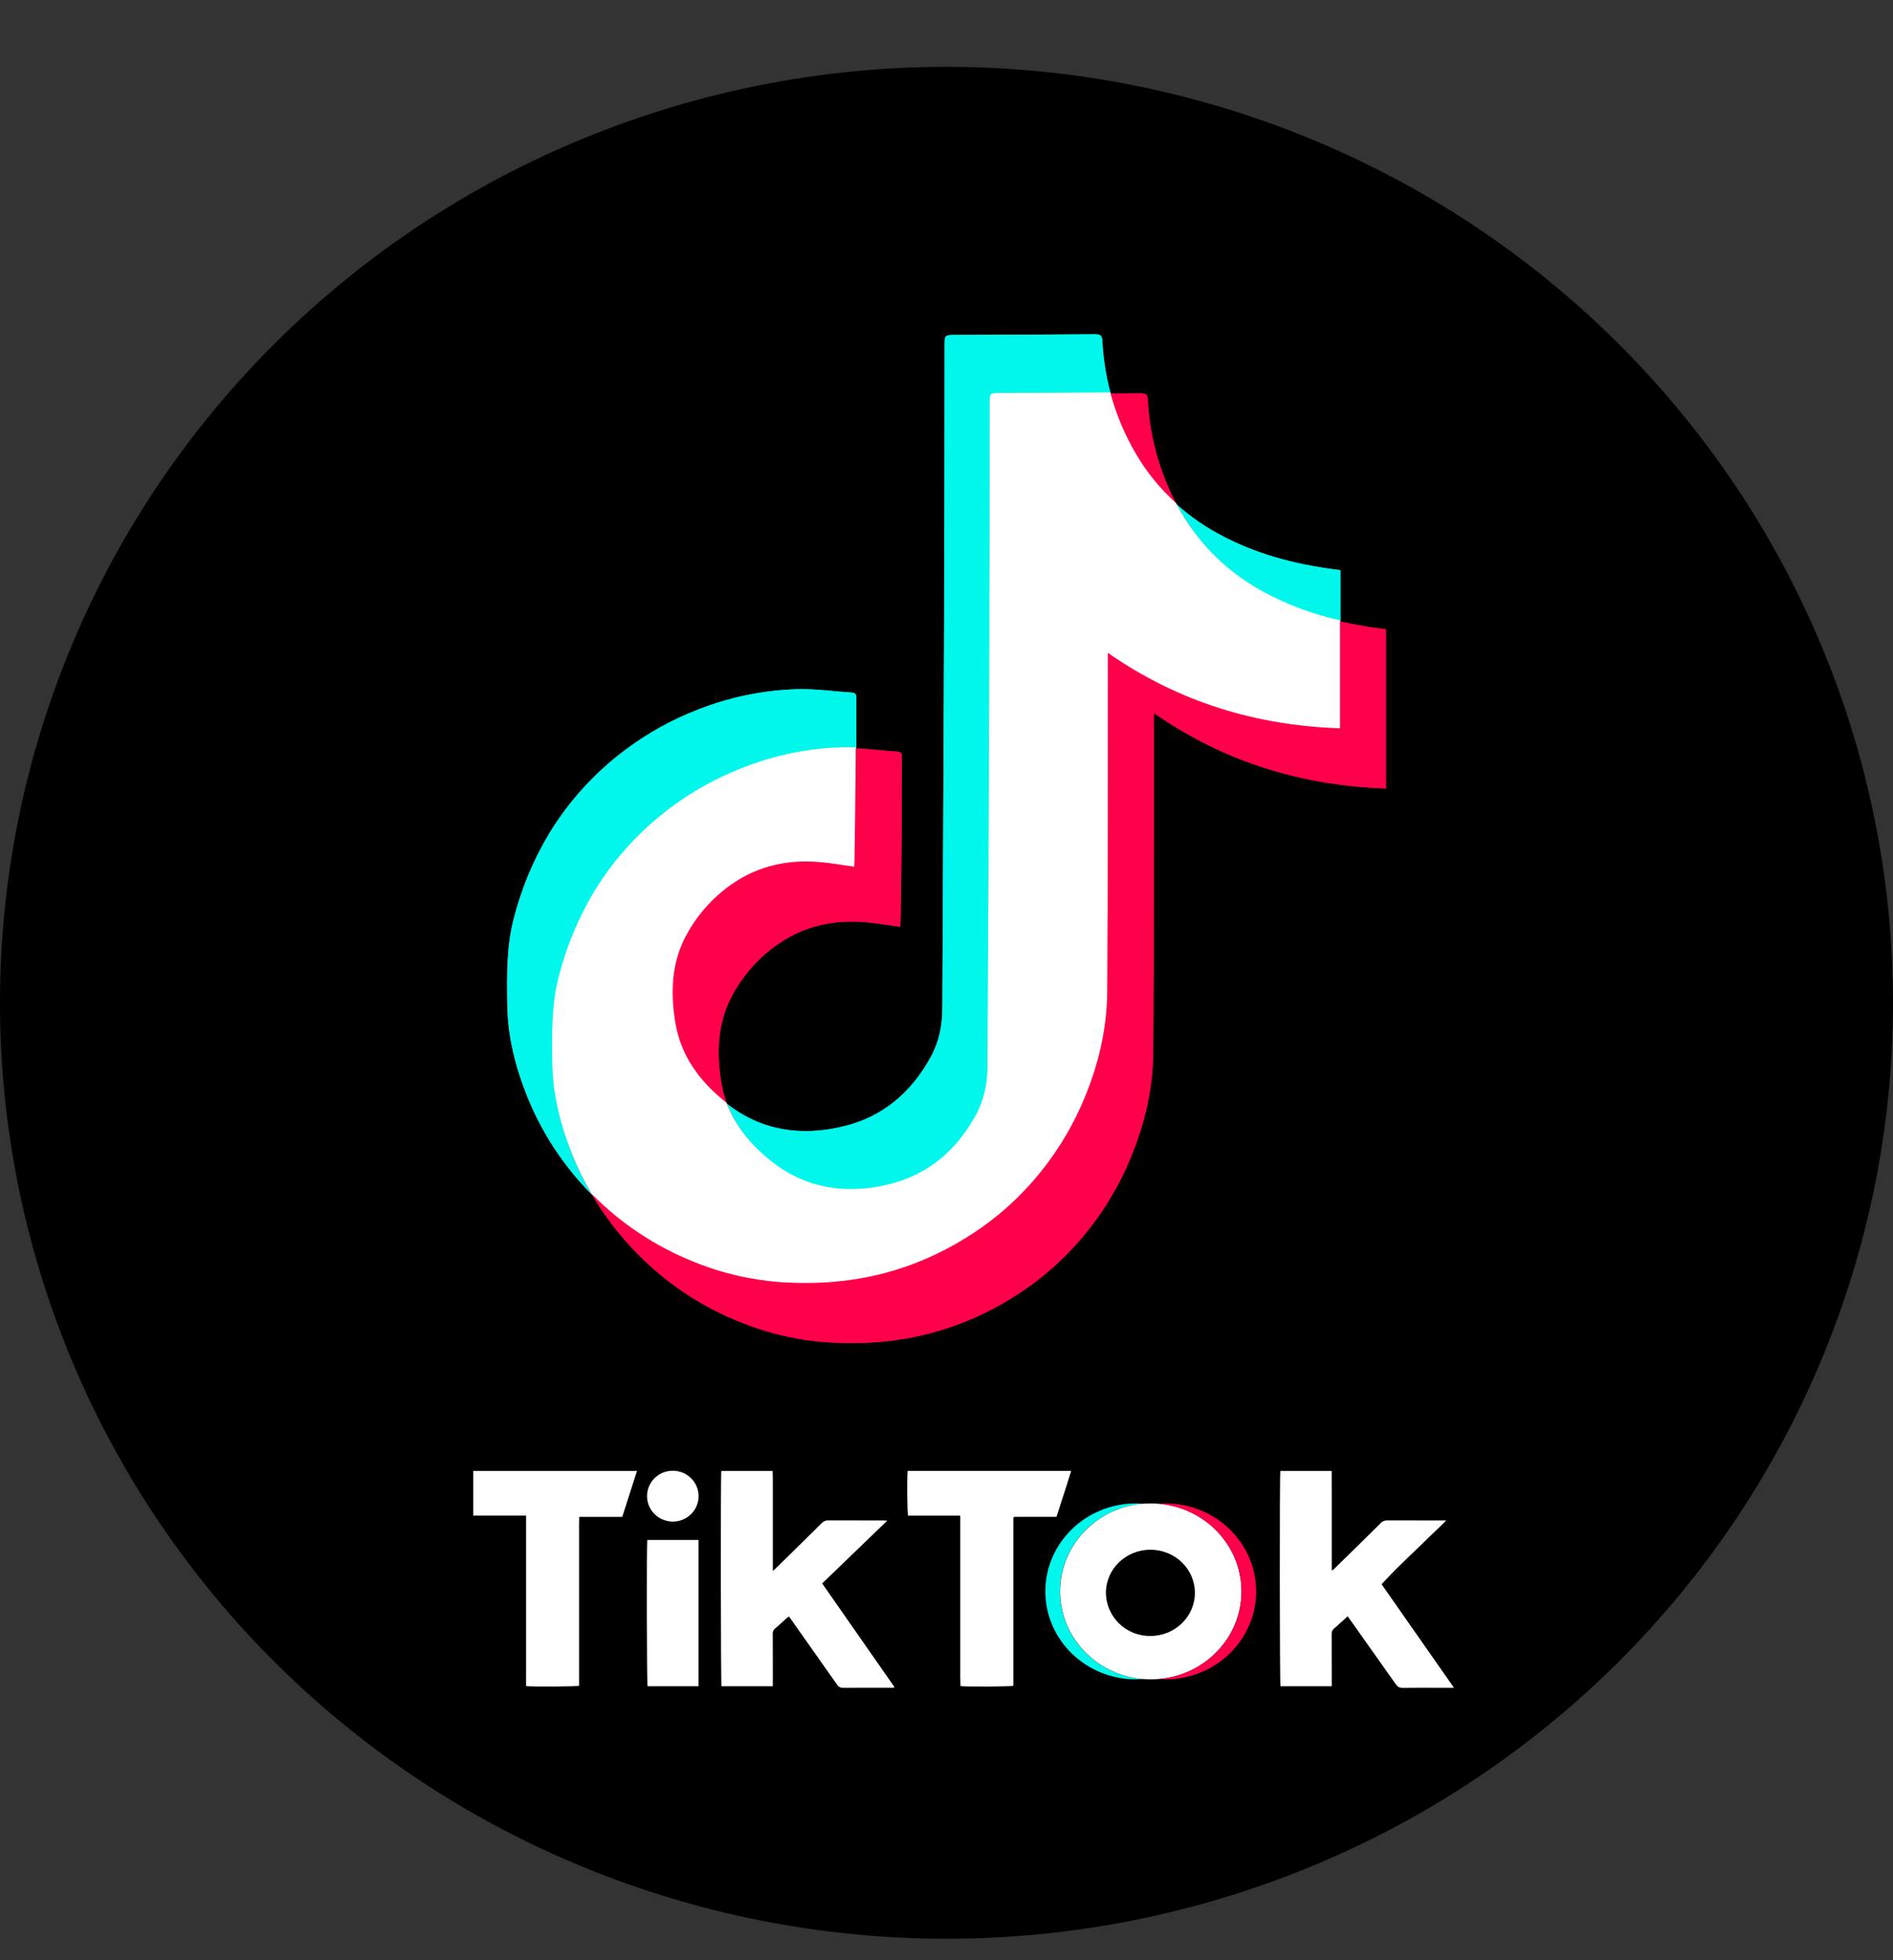
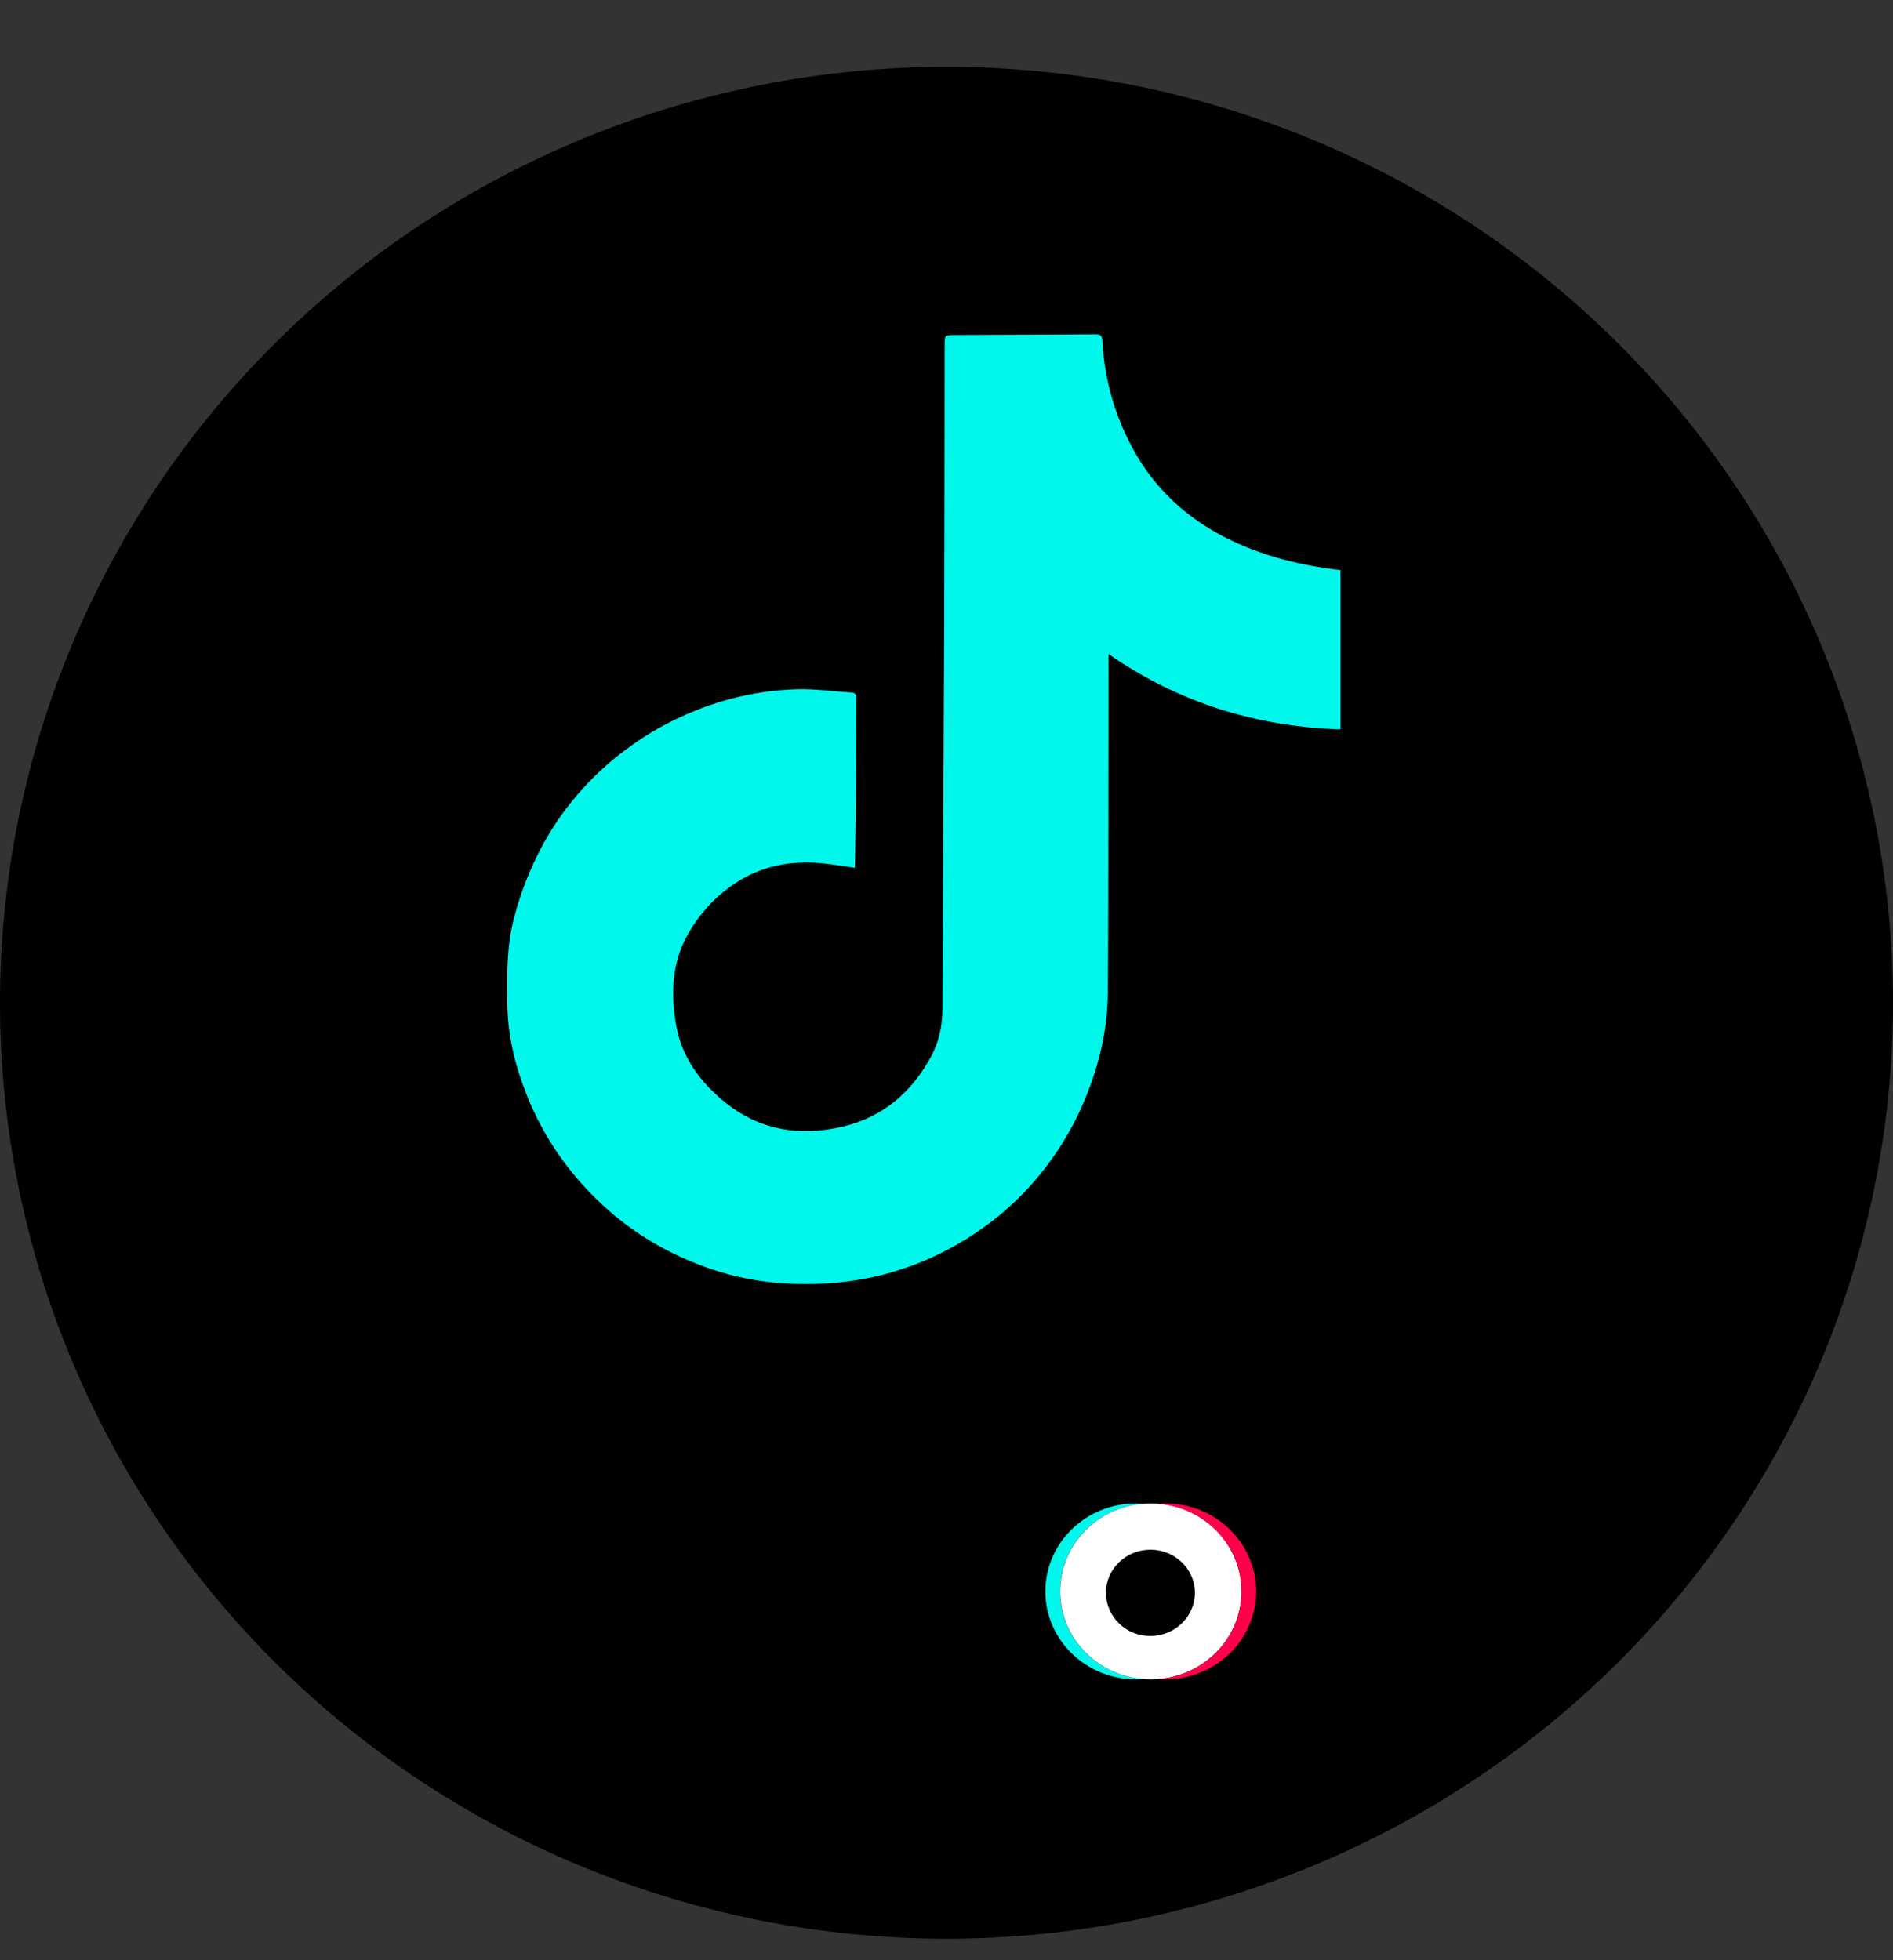
<svg xmlns="http://www.w3.org/2000/svg" width="28" height="29" viewBox="0 0 28 29" fill="none">
  <rect x="0" y="0" width="28" height="29" fill="#333333" stroke="none" />
  <g id="Group 12149">
    <path id="Vector" d="M0 14.836C0 18.508 1.475 22.03 4.101 24.627C6.726 27.223 10.287 28.682 14 28.682C17.713 28.682 21.274 27.223 23.899 24.627C26.525 22.03 28 18.508 28 14.836C28 11.163 26.525 7.641 23.899 5.045C21.274 2.448 17.713 0.989 14 0.989C10.287 0.989 6.726 2.448 4.101 5.045C1.475 7.641 0 11.163 0 14.836Z" fill="black" />
-     <path id="Vector_2" d="M9.808 21.786C9.855 21.767 9.905 21.758 9.955 21.759C10.005 21.759 10.054 21.769 10.1 21.788C10.146 21.807 10.188 21.835 10.223 21.87C10.258 21.905 10.286 21.947 10.305 21.993C10.324 22.038 10.333 22.087 10.333 22.137C10.333 22.186 10.323 22.235 10.303 22.28C10.284 22.326 10.256 22.367 10.22 22.402C10.185 22.436 10.143 22.464 10.097 22.483C10.05 22.501 10.001 22.511 9.951 22.511C9.888 22.51 9.827 22.495 9.771 22.466C9.716 22.436 9.669 22.394 9.634 22.342C9.599 22.291 9.578 22.231 9.572 22.169C9.566 22.108 9.576 22.046 9.6 21.988C9.62 21.943 9.648 21.901 9.684 21.866C9.72 21.831 9.762 21.804 9.809 21.785L9.808 21.786ZM13.432 22.423H14.204V24.66C14.203 24.755 14.203 24.851 14.207 24.945C14.3 24.956 14.947 24.952 14.986 24.941L14.987 24.936C14.988 24.933 14.989 24.929 14.989 24.925V22.484L14.989 22.468C14.989 22.467 14.989 22.465 14.989 22.463L14.992 22.452C14.992 22.451 14.994 22.449 14.995 22.448L14.998 22.445L15.002 22.44H15.627L15.709 22.186V22.186C15.755 22.045 15.8 21.904 15.844 21.761H13.425C13.414 21.869 13.418 22.379 13.432 22.423ZM20.581 23.646C20.883 24.077 21.184 24.508 21.485 24.939L21.5 24.959V24.97L21.308 24.97C21.121 24.969 20.933 24.969 20.746 24.971C20.698 24.971 20.671 24.954 20.645 24.916C20.412 24.586 20.179 24.257 19.945 23.927L19.934 23.912L19.902 23.941L19.854 23.985C19.84 23.996 19.828 24.007 19.816 24.019C19.788 24.044 19.761 24.07 19.732 24.093C19.72 24.103 19.711 24.115 19.705 24.129C19.699 24.142 19.696 24.157 19.697 24.173C19.698 24.353 19.698 24.534 19.698 24.714V24.947H18.94C18.928 24.908 18.926 21.825 18.938 21.762H19.697C19.698 21.883 19.698 22.005 19.698 22.126V23.234C19.722 23.225 19.737 23.209 19.751 23.194L19.762 23.183C19.983 22.968 20.203 22.752 20.421 22.535C20.434 22.52 20.45 22.509 20.468 22.502C20.486 22.495 20.506 22.492 20.526 22.493C20.724 22.494 20.922 22.494 21.12 22.494H21.392C21.336 22.551 21.282 22.602 21.229 22.653L21.149 22.73C21.084 22.794 21.018 22.857 20.953 22.92L20.907 22.964L20.826 23.042C20.773 23.092 20.721 23.143 20.669 23.194C20.614 23.248 20.562 23.303 20.509 23.36C20.484 23.385 20.46 23.41 20.436 23.436L20.462 23.476L20.581 23.646ZM13.098 22.495L13.124 22.497L12.161 23.426L13.229 24.957L13.223 24.969H12.995C12.82 24.969 12.645 24.969 12.469 24.97C12.452 24.971 12.435 24.968 12.421 24.96C12.405 24.953 12.393 24.941 12.384 24.927L11.713 23.975L11.685 23.936L11.669 23.915L11.659 23.922C11.65 23.928 11.642 23.934 11.634 23.941L11.576 23.994C11.54 24.027 11.502 24.061 11.464 24.093C11.453 24.103 11.443 24.115 11.437 24.129C11.431 24.142 11.428 24.158 11.43 24.173C11.431 24.351 11.431 24.529 11.431 24.707V24.947H10.672C10.661 24.909 10.658 21.827 10.669 21.762H11.428C11.431 21.828 11.431 21.894 11.431 21.96V23.242L11.452 23.223L11.48 23.197C11.707 22.976 11.933 22.753 12.158 22.53C12.17 22.518 12.184 22.508 12.199 22.502C12.215 22.495 12.232 22.492 12.249 22.493C12.461 22.494 12.674 22.494 12.886 22.494H13.063L13.098 22.496L13.098 22.495ZM7.781 22.422H7V21.762H9.422L9.204 22.441H8.568C8.565 22.495 8.565 22.547 8.565 22.598V24.94C8.524 24.952 7.878 24.956 7.782 24.945C7.781 24.883 7.78 24.822 7.781 24.76V24.668V22.422ZM9.578 24.947H10.332V22.783H9.574C9.563 22.87 9.567 24.908 9.578 24.947Z" fill="white" />
    <path id="Vector_3" d="M15.679 23.544C15.679 22.86 16.221 22.3 16.912 22.247C16.876 22.244 16.84 22.242 16.803 22.242C16.062 22.242 15.462 22.825 15.462 23.544C15.462 24.262 16.062 24.845 16.803 24.845C16.84 24.845 16.876 24.844 16.912 24.841C16.222 24.788 15.679 24.227 15.679 23.544Z" fill="#00F7EC" />
    <path id="Vector_4" d="M17.022 22.242C16.281 22.242 15.681 22.825 15.681 23.544C15.681 24.262 16.281 24.845 17.022 24.845C17.763 24.845 18.363 24.263 18.363 23.544C18.363 22.825 17.763 22.242 17.022 22.242ZM17.016 24.203C16.843 24.205 16.676 24.139 16.553 24.019C16.43 23.899 16.359 23.736 16.358 23.565C16.358 23.212 16.653 22.927 17.016 22.927C17.379 22.927 17.674 23.212 17.674 23.564C17.674 23.918 17.379 24.203 17.016 24.203Z" fill="white" />
    <path id="Vector_5" d="M18.364 23.544C18.364 22.86 17.821 22.3 17.131 22.247C17.166 22.244 17.203 22.242 17.239 22.242C17.98 22.242 18.58 22.825 18.58 23.544C18.58 24.262 17.98 24.845 17.239 24.845C17.203 24.845 17.166 24.844 17.131 24.841C17.821 24.788 18.364 24.227 18.364 23.544Z" fill="#FF004A" />
-     <path id="Vector_6" d="M12.643 12.838C12.643 12.813 12.646 12.779 12.646 12.744C12.652 12.316 12.659 11.887 12.663 11.459C12.666 11.09 12.665 10.721 12.666 10.352C12.666 10.302 12.674 10.251 12.6 10.246C12.323 10.228 12.047 10.187 11.772 10.197C11.275 10.214 10.786 10.316 10.324 10.498C9.938 10.647 9.575 10.848 9.245 11.096C8.795 11.433 8.414 11.852 8.123 12.33C7.89 12.719 7.715 13.138 7.602 13.576C7.489 14 7.497 14.431 7.503 14.863C7.509 15.343 7.627 15.8 7.806 16.242C8.021 16.769 8.338 17.25 8.738 17.658C9.169 18.102 9.689 18.451 10.266 18.68C10.683 18.851 11.125 18.954 11.575 18.984C12.085 19.017 12.591 18.98 13.085 18.851C13.509 18.738 13.914 18.564 14.286 18.332C14.629 18.123 14.941 17.867 15.212 17.571C15.535 17.218 15.8 16.815 15.995 16.38C16.235 15.839 16.38 15.277 16.384 14.689C16.396 13.07 16.392 11.45 16.394 9.83V9.674C17.442 10.402 18.582 10.747 19.826 10.79V8.435L19.754 8.426C19.142 8.347 18.553 8.192 18.011 7.892C17.515 7.623 17.102 7.226 16.816 6.743C16.509 6.224 16.333 5.638 16.304 5.037C16.299 4.962 16.271 4.945 16.201 4.945C15.508 4.95 14.816 4.952 14.123 4.955C13.973 4.956 13.972 4.958 13.972 5.107C13.97 6.484 13.969 7.861 13.964 9.238C13.957 11.132 13.948 13.025 13.938 14.919C13.937 15.171 13.892 15.408 13.768 15.635C13.479 16.164 13.053 16.527 12.466 16.666C11.849 16.812 11.261 16.731 10.748 16.326C10.361 16.021 10.079 15.641 9.997 15.155C9.92 14.697 9.934 14.239 10.177 13.815C10.344 13.517 10.58 13.262 10.865 13.072C11.245 12.819 11.669 12.73 12.12 12.768C12.293 12.783 12.463 12.813 12.643 12.837V12.838Z" fill="#00F7EC" />
    <path id="Vector_7" d="M12.643 12.838C12.463 12.813 12.294 12.783 12.122 12.768C11.671 12.731 11.247 12.819 10.867 13.072C10.577 13.265 10.351 13.515 10.178 13.816C9.936 14.239 9.922 14.698 9.999 15.156C10.081 15.642 10.363 16.022 10.749 16.327C11.262 16.731 11.851 16.813 12.468 16.667C13.055 16.528 13.481 16.164 13.769 15.636C13.893 15.408 13.939 15.171 13.94 14.92L13.966 9.239C13.971 7.862 13.971 6.484 13.973 5.107C13.973 4.959 13.974 4.957 14.125 4.956C14.817 4.953 15.51 4.951 16.202 4.946C16.272 4.946 16.301 4.962 16.305 5.038C16.335 5.639 16.51 6.225 16.817 6.744C17.107 7.233 17.511 7.615 18.012 7.892C18.555 8.192 19.143 8.347 19.756 8.426L19.828 8.435V10.791C18.583 10.748 17.443 10.403 16.396 9.675V9.831C16.393 11.451 16.398 13.07 16.386 14.69C16.381 15.278 16.237 15.841 15.997 16.381C15.802 16.817 15.537 17.219 15.213 17.572C14.942 17.867 14.631 18.123 14.288 18.333C13.916 18.564 13.511 18.739 13.087 18.851C12.593 18.981 12.087 19.018 11.577 18.985C11.126 18.955 10.684 18.852 10.267 18.681C9.691 18.451 9.17 18.103 8.74 17.658C8.34 17.25 8.023 16.77 7.808 16.242C7.629 15.8 7.511 15.344 7.504 14.863C7.499 14.431 7.491 14 7.604 13.577C7.717 13.139 7.892 12.719 8.125 12.33C8.416 11.852 8.796 11.434 9.247 11.097C9.576 10.849 9.939 10.647 10.324 10.498C10.786 10.316 11.275 10.214 11.772 10.197C12.047 10.187 12.324 10.229 12.599 10.246C12.674 10.252 12.667 10.303 12.667 10.353C12.665 10.722 12.667 11.091 12.663 11.46C12.659 11.888 12.653 12.317 12.647 12.745C12.648 12.78 12.644 12.813 12.643 12.837V12.838Z" fill="#00F7EC" />
-     <path id="Vector_8" d="M13.316 13.711C13.317 13.687 13.319 13.653 13.32 13.618C13.326 13.19 13.334 12.761 13.336 12.333C13.339 11.964 13.339 11.595 13.34 11.226C13.34 11.176 13.347 11.125 13.273 11.12C12.997 11.102 12.72 11.061 12.445 11.07C11.949 11.088 11.459 11.19 10.997 11.372C10.611 11.521 10.248 11.723 9.919 11.971C9.469 12.307 9.088 12.726 8.797 13.204C8.564 13.593 8.389 14.013 8.276 14.451C8.163 14.875 8.171 15.305 8.176 15.737C8.183 16.218 8.301 16.674 8.48 17.116C8.695 17.643 9.012 18.124 9.412 18.532C9.842 18.976 10.363 19.325 10.939 19.555C11.356 19.726 11.798 19.829 12.248 19.859C12.758 19.891 13.265 19.854 13.758 19.725C14.183 19.613 14.588 19.438 14.96 19.206C15.303 18.997 15.614 18.741 15.885 18.446C16.209 18.092 16.474 17.69 16.669 17.254C16.91 16.714 17.053 16.151 17.058 15.564C17.07 13.944 17.065 12.325 17.067 10.705V10.548C18.115 11.277 19.256 11.621 20.5 11.665V9.309L20.427 9.3C19.816 9.221 19.227 9.066 18.684 8.766C18.188 8.497 17.775 8.1 17.489 7.617C17.182 7.098 17.006 6.512 16.977 5.911C16.973 5.836 16.945 5.819 16.875 5.819C16.182 5.824 15.489 5.826 14.796 5.829C14.646 5.83 14.646 5.832 14.646 5.981C14.643 7.358 14.643 8.735 14.637 10.112C14.63 12.006 14.622 13.899 14.611 15.793C14.611 16.045 14.565 16.282 14.441 16.509C14.153 17.037 13.727 17.401 13.139 17.54C12.523 17.686 11.934 17.605 11.421 17.2C11.035 16.895 10.753 16.515 10.671 16.029C10.594 15.571 10.608 15.113 10.851 14.689C11.018 14.391 11.253 14.136 11.539 13.946C11.919 13.693 12.342 13.605 12.794 13.642C12.966 13.657 13.136 13.687 13.316 13.711Z" fill="#FF004A" />
-     <path id="Vector_9" d="M13.316 13.711C13.136 13.687 12.967 13.657 12.795 13.642C12.344 13.605 11.92 13.693 11.54 13.946C11.25 14.139 11.024 14.389 10.851 14.689C10.609 15.113 10.595 15.571 10.671 16.029C10.754 16.515 11.036 16.895 11.421 17.2C11.935 17.605 12.524 17.686 13.14 17.54C13.728 17.401 14.154 17.038 14.442 16.509C14.566 16.282 14.611 16.045 14.613 15.793L14.639 10.112C14.643 8.735 14.643 7.358 14.646 5.981C14.646 5.832 14.647 5.83 14.797 5.83C15.49 5.826 16.183 5.824 16.875 5.82C16.945 5.82 16.974 5.836 16.978 5.912C17.008 6.513 17.183 7.098 17.49 7.618C17.776 8.1 18.189 8.497 18.685 8.766C19.227 9.066 19.816 9.221 20.428 9.3L20.5 9.309V11.665C19.256 11.621 18.116 11.277 17.069 10.549V10.705C17.066 12.325 17.07 13.944 17.058 15.564C17.054 16.152 16.91 16.715 16.671 17.255C16.475 17.691 16.21 18.093 15.886 18.446C15.615 18.741 15.304 18.997 14.961 19.207C14.589 19.439 14.184 19.613 13.759 19.725C13.266 19.855 12.759 19.892 12.249 19.859C11.799 19.829 11.357 19.726 10.94 19.555C10.363 19.325 9.843 18.977 9.413 18.532C9.013 18.124 8.696 17.643 8.481 17.116C8.302 16.675 8.184 16.218 8.177 15.737C8.172 15.305 8.164 14.874 8.276 14.451C8.389 14.013 8.564 13.593 8.797 13.204C9.088 12.726 9.469 12.307 9.92 11.971C10.249 11.723 10.611 11.521 10.997 11.372C11.459 11.19 11.949 11.088 12.445 11.07C12.72 11.061 12.997 11.103 13.273 11.12C13.348 11.126 13.341 11.176 13.34 11.227C13.338 11.595 13.34 11.964 13.336 12.333C13.333 12.762 13.326 13.191 13.32 13.619C13.32 13.653 13.317 13.687 13.316 13.711Z" fill="#FF004A" />
-     <path id="Vector_10" d="M19.82 9.177C19.421 9.089 19.036 8.945 18.678 8.75C18.127 8.451 17.68 7.996 17.395 7.443C17.164 7.235 16.967 6.994 16.81 6.728C16.639 6.44 16.508 6.129 16.422 5.806C15.879 5.809 15.335 5.811 14.79 5.814C14.64 5.815 14.64 5.816 14.639 5.965C14.637 7.342 14.637 8.719 14.632 10.096C14.625 11.99 14.617 13.884 14.606 15.777C14.604 16.029 14.559 16.266 14.435 16.493C14.147 17.022 13.722 17.385 13.134 17.524C12.517 17.67 11.928 17.588 11.415 17.184C11.113 16.945 10.873 16.66 10.745 16.313L10.741 16.31C10.355 16.006 10.073 15.625 9.991 15.14C9.914 14.682 9.928 14.223 10.171 13.8C10.338 13.502 10.574 13.247 10.859 13.057C11.239 12.804 11.662 12.716 12.114 12.753C12.286 12.767 12.456 12.798 12.634 12.822C12.636 12.798 12.639 12.764 12.639 12.729C12.645 12.3 12.652 11.872 12.655 11.443C12.657 11.315 12.658 11.185 12.658 11.056C12.584 11.053 12.511 11.052 12.438 11.055C11.941 11.072 11.451 11.174 10.99 11.356C10.604 11.505 10.241 11.706 9.911 11.954C9.461 12.291 9.08 12.71 8.789 13.188C8.556 13.577 8.381 13.996 8.268 14.434C8.155 14.858 8.163 15.289 8.169 15.721C8.175 16.201 8.293 16.658 8.472 17.099C8.55 17.292 8.643 17.48 8.749 17.66C9.176 18.096 9.69 18.438 10.259 18.666C10.676 18.837 11.118 18.939 11.569 18.97C12.079 19.002 12.585 18.965 13.079 18.836C13.503 18.724 13.908 18.549 14.28 18.317C14.623 18.108 14.934 17.852 15.205 17.556C15.529 17.203 15.793 16.801 15.989 16.365C16.229 15.825 16.373 15.262 16.377 14.674C16.389 13.055 16.385 11.435 16.387 9.816V9.659C17.436 10.388 18.576 10.732 19.82 10.775V9.177Z" fill="white" />
  </g>
</svg>